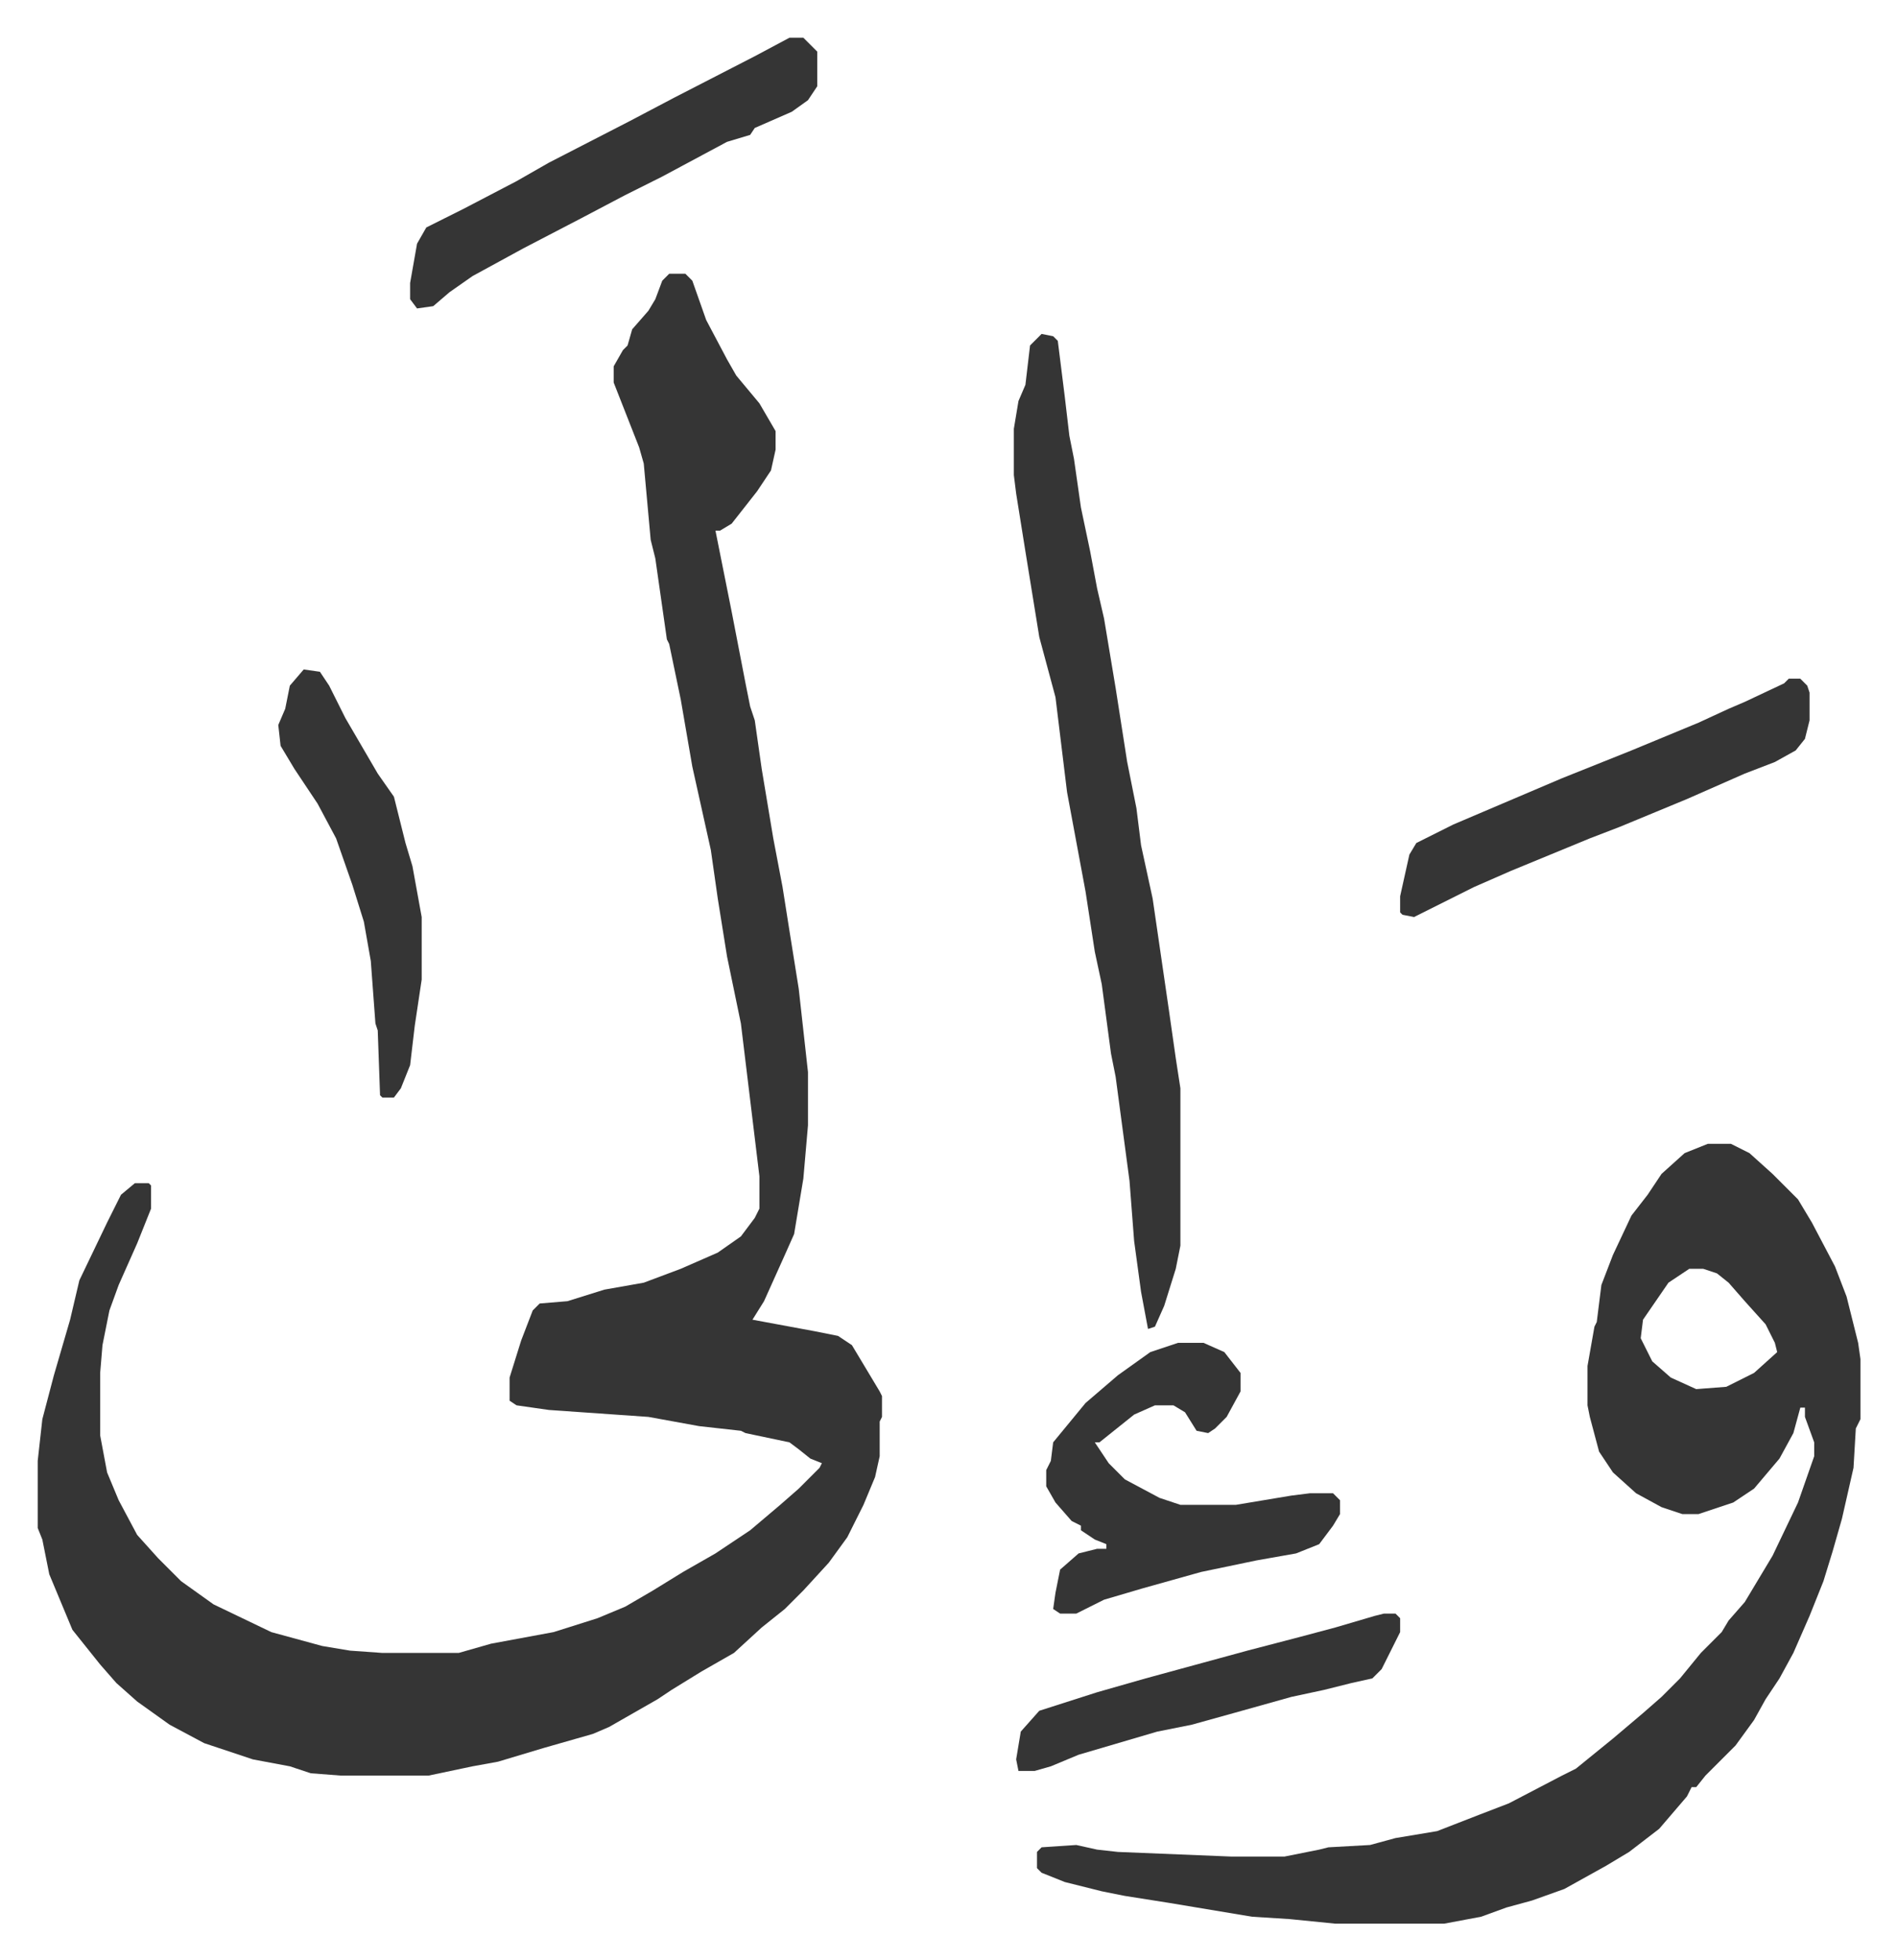
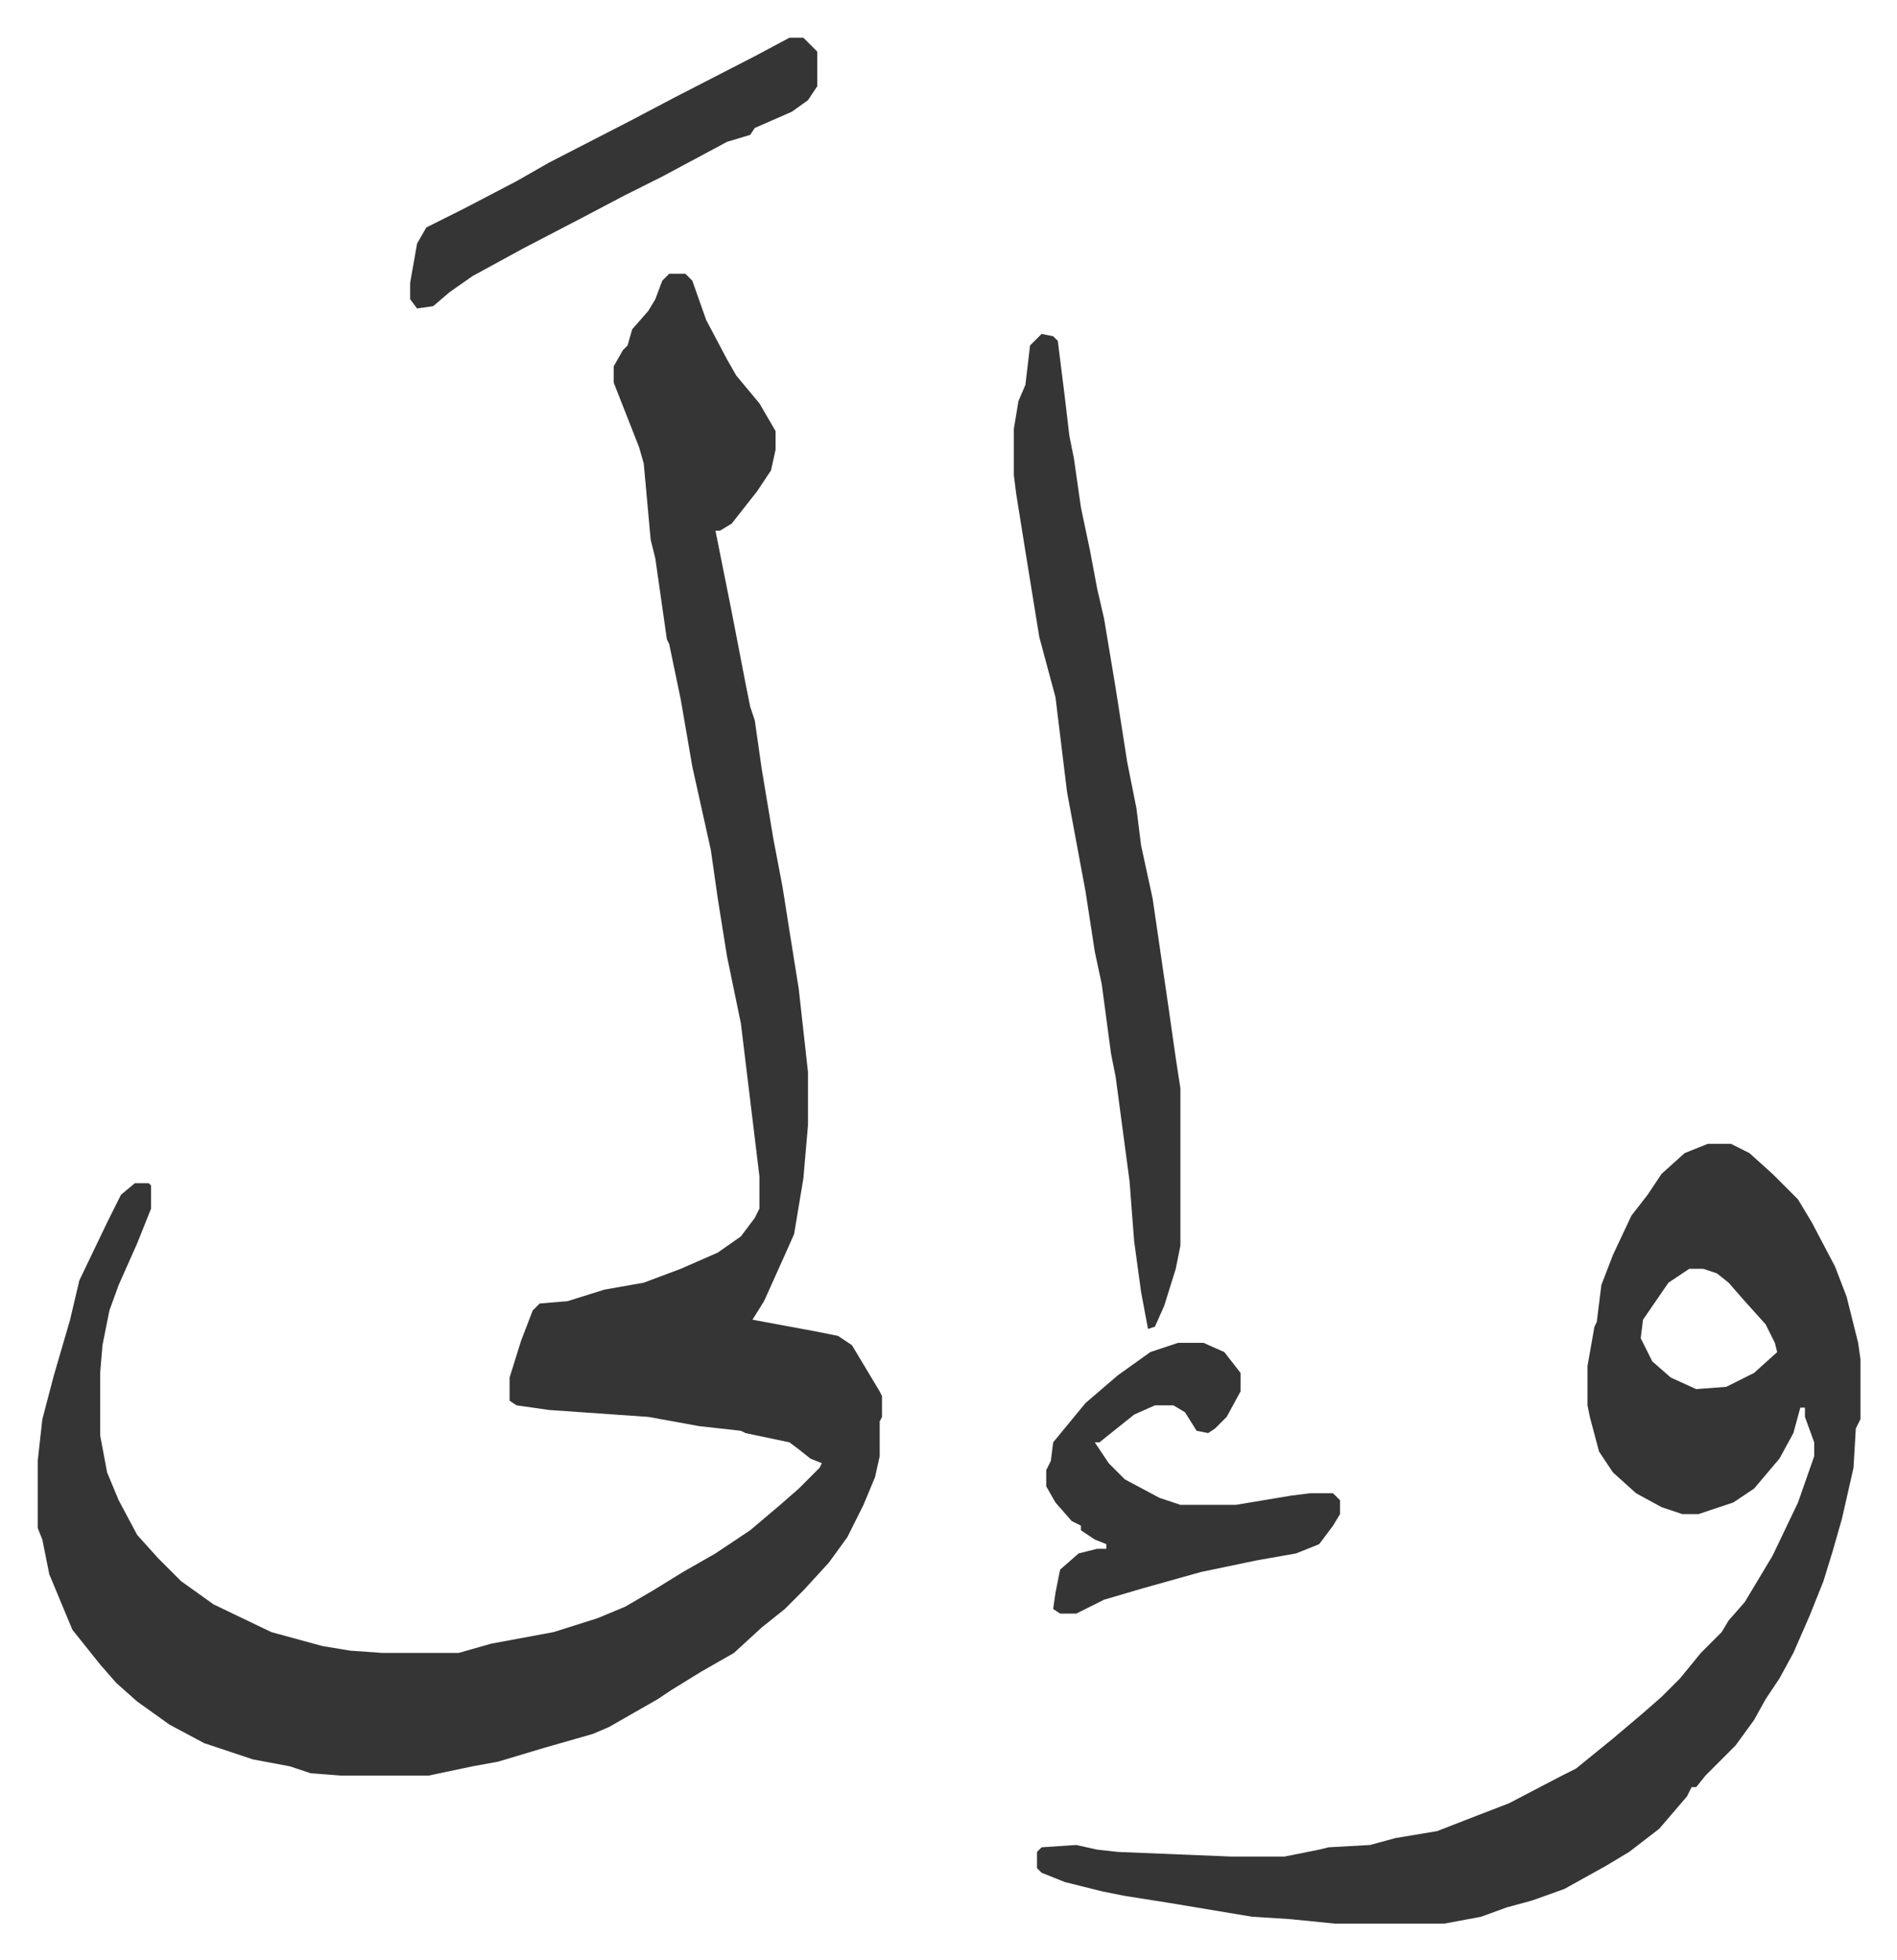
<svg xmlns="http://www.w3.org/2000/svg" viewBox="-16.3 286.7 820.1 847.1">
  <path fill="#353535" id="rule_normal" d="M273 405h7l3 3 6 17 9 17 4 7 10 12 7 12v8l-2 9-6 9-11 14-5 3h-2l7 35 6 31 2 10 2 6 3 21 2 12 3 18 4 21 3 19 4 25 4 36v23l-2 23-4 24-4 9-9 20-5 8 27 5 10 2 6 4 12 20 1 2v9l-1 2v15l-2 9-5 12-7 14-8 11-11 12-8 8-10 8-12 11-14 8-13 8-6 4-21 12-7 3-21 6-20 6-11 2-19 4h-38l-13-1-9-3-16-3-21-7-15-8-14-10-9-8-7-8-12-15-10-24-3-15-2-5v-29l2-18 5-19 7-24 4-17 12-25 6-12 6-5h6l1 1v10l-6 15-8 18-4 11-3 15-1 12v27l3 16 5 12 8 15 9 10 10 10 14 10 25 12 22 6 12 2 14 1h33l14-4 27-5 19-6 12-5 12-7 13-8 14-8 15-10 13-11 8-7 9-9 1-2-5-2-5-4-4-3-19-4-2-1-18-2-22-4-43-3-14-2-3-2v-10l5-16 5-13 3-3 12-1 16-5 17-3 16-6 16-7 10-7 6-8 2-4v-14l-4-33-4-33-6-29-4-25-3-21-8-36-5-29-5-24-1-2-5-35-2-8-3-33-2-7-11-28v-7l4-7 2-2 2-7 7-8 3-5 3-8zm449 376h10l8 4 10 9 11 11 6 10 10 19 5 13 5 20 1 7v26l-2 4-1 17-5 22-4 14-4 13-6 15-7 16-6 11-6 9-5 9-8 11-13 13-4 5h-2l-2 4-12 14-13 10-10 6-18 10-14 5-11 3-11 4-16 3h-47l-20-2-16-1-36-6-19-3-10-2-16-4-10-4-2-2v-7l2-2 15-1 9 2 9 1 49 2h23l15-3 4-1 18-1 11-3 18-3 18-7 13-5 23-12 6-3 16-13 13-11 8-7 8-8 9-11 9-9 3-5 7-8 12-20 11-23 7-20v-6l-4-11v-4h-2l-3 11-6 11-11 13-9 6-15 5h-7l-9-3-11-6-10-9-6-9-4-15-1-5v-17l3-17 1-2 2-16 5-13 8-17 7-9 6-9 10-9zm-8 54-9 6-11 16-1 8 5 10 8 7 11 5 13-1 12-6 10-9-1-4-4-8-9-10-7-8-5-4-6-2zM434 431l5 1 2 2 3 24 2 17 2 10 3 21 4 19 3 16 3 13 5 30 5 32 4 20 2 16 5 23 7 48 3 21 2 13v68l-2 10-5 16-4 9-3 1-3-16-3-22-2-26-6-45-2-10-4-30-3-14-4-26-8-43-5-41-7-26-6-37-4-25-1-8v-20l2-12 3-7 2-17zm59 436h11l9 4 7 9v8l-6 11-5 5-3 2-5-1-5-8-5-3h-8l-9 4-10 8-5 4h-2l6 9 7 7 15 8 9 3h24l24-4 8-1h10l3 3v6l-3 5-6 8-10 4-17 3-24 5-25 7-17 5-12 6h-7l-3-2 1-7 2-10 8-7 8-2h4v-2l-5-2-6-4v-2l-4-2-7-8-4-7v-7l2-4 1-8 14-17 14-12 14-10zM325 303h6l6 6v15l-4 6-7 5-16 7-2 3-10 3-28 15-16 8-19 10-25 13-22 12-10 7-7 6-7 1-3-4v-7l3-17 4-7 16-8 23-12 14-8 35-18 19-10 35-18z" />
-   <path fill="#353535" id="rule_normal" d="M757 580h5l3 3 1 3v12l-2 8-4 5-9 5-13 5-25 11-29 12-13 5-17 7-17 7-16 7-16 8-10 5-5-1-1-1v-7l4-18 3-5 16-8 47-20 30-12 29-12 13-6 7-3 17-8zm-642-4 7 1 4 6 7 14 14 24 7 10 5 20 3 10 4 22v27l-3 20-2 17-4 10-3 4h-5l-1-1-1-28-1-3-2-27-3-17-5-16-7-20-8-15-10-15-6-10-1-9 3-7 2-10zm467 408h5l2 2v6l-8 16-4 4-9 2-12 3-14 3-25 7-18 5-15 3-17 5-17 5-12 5-7 2h-7l-1-5 2-12 8-9 25-8 21-6 44-12 23-6 15-4 17-5z" />
</svg>